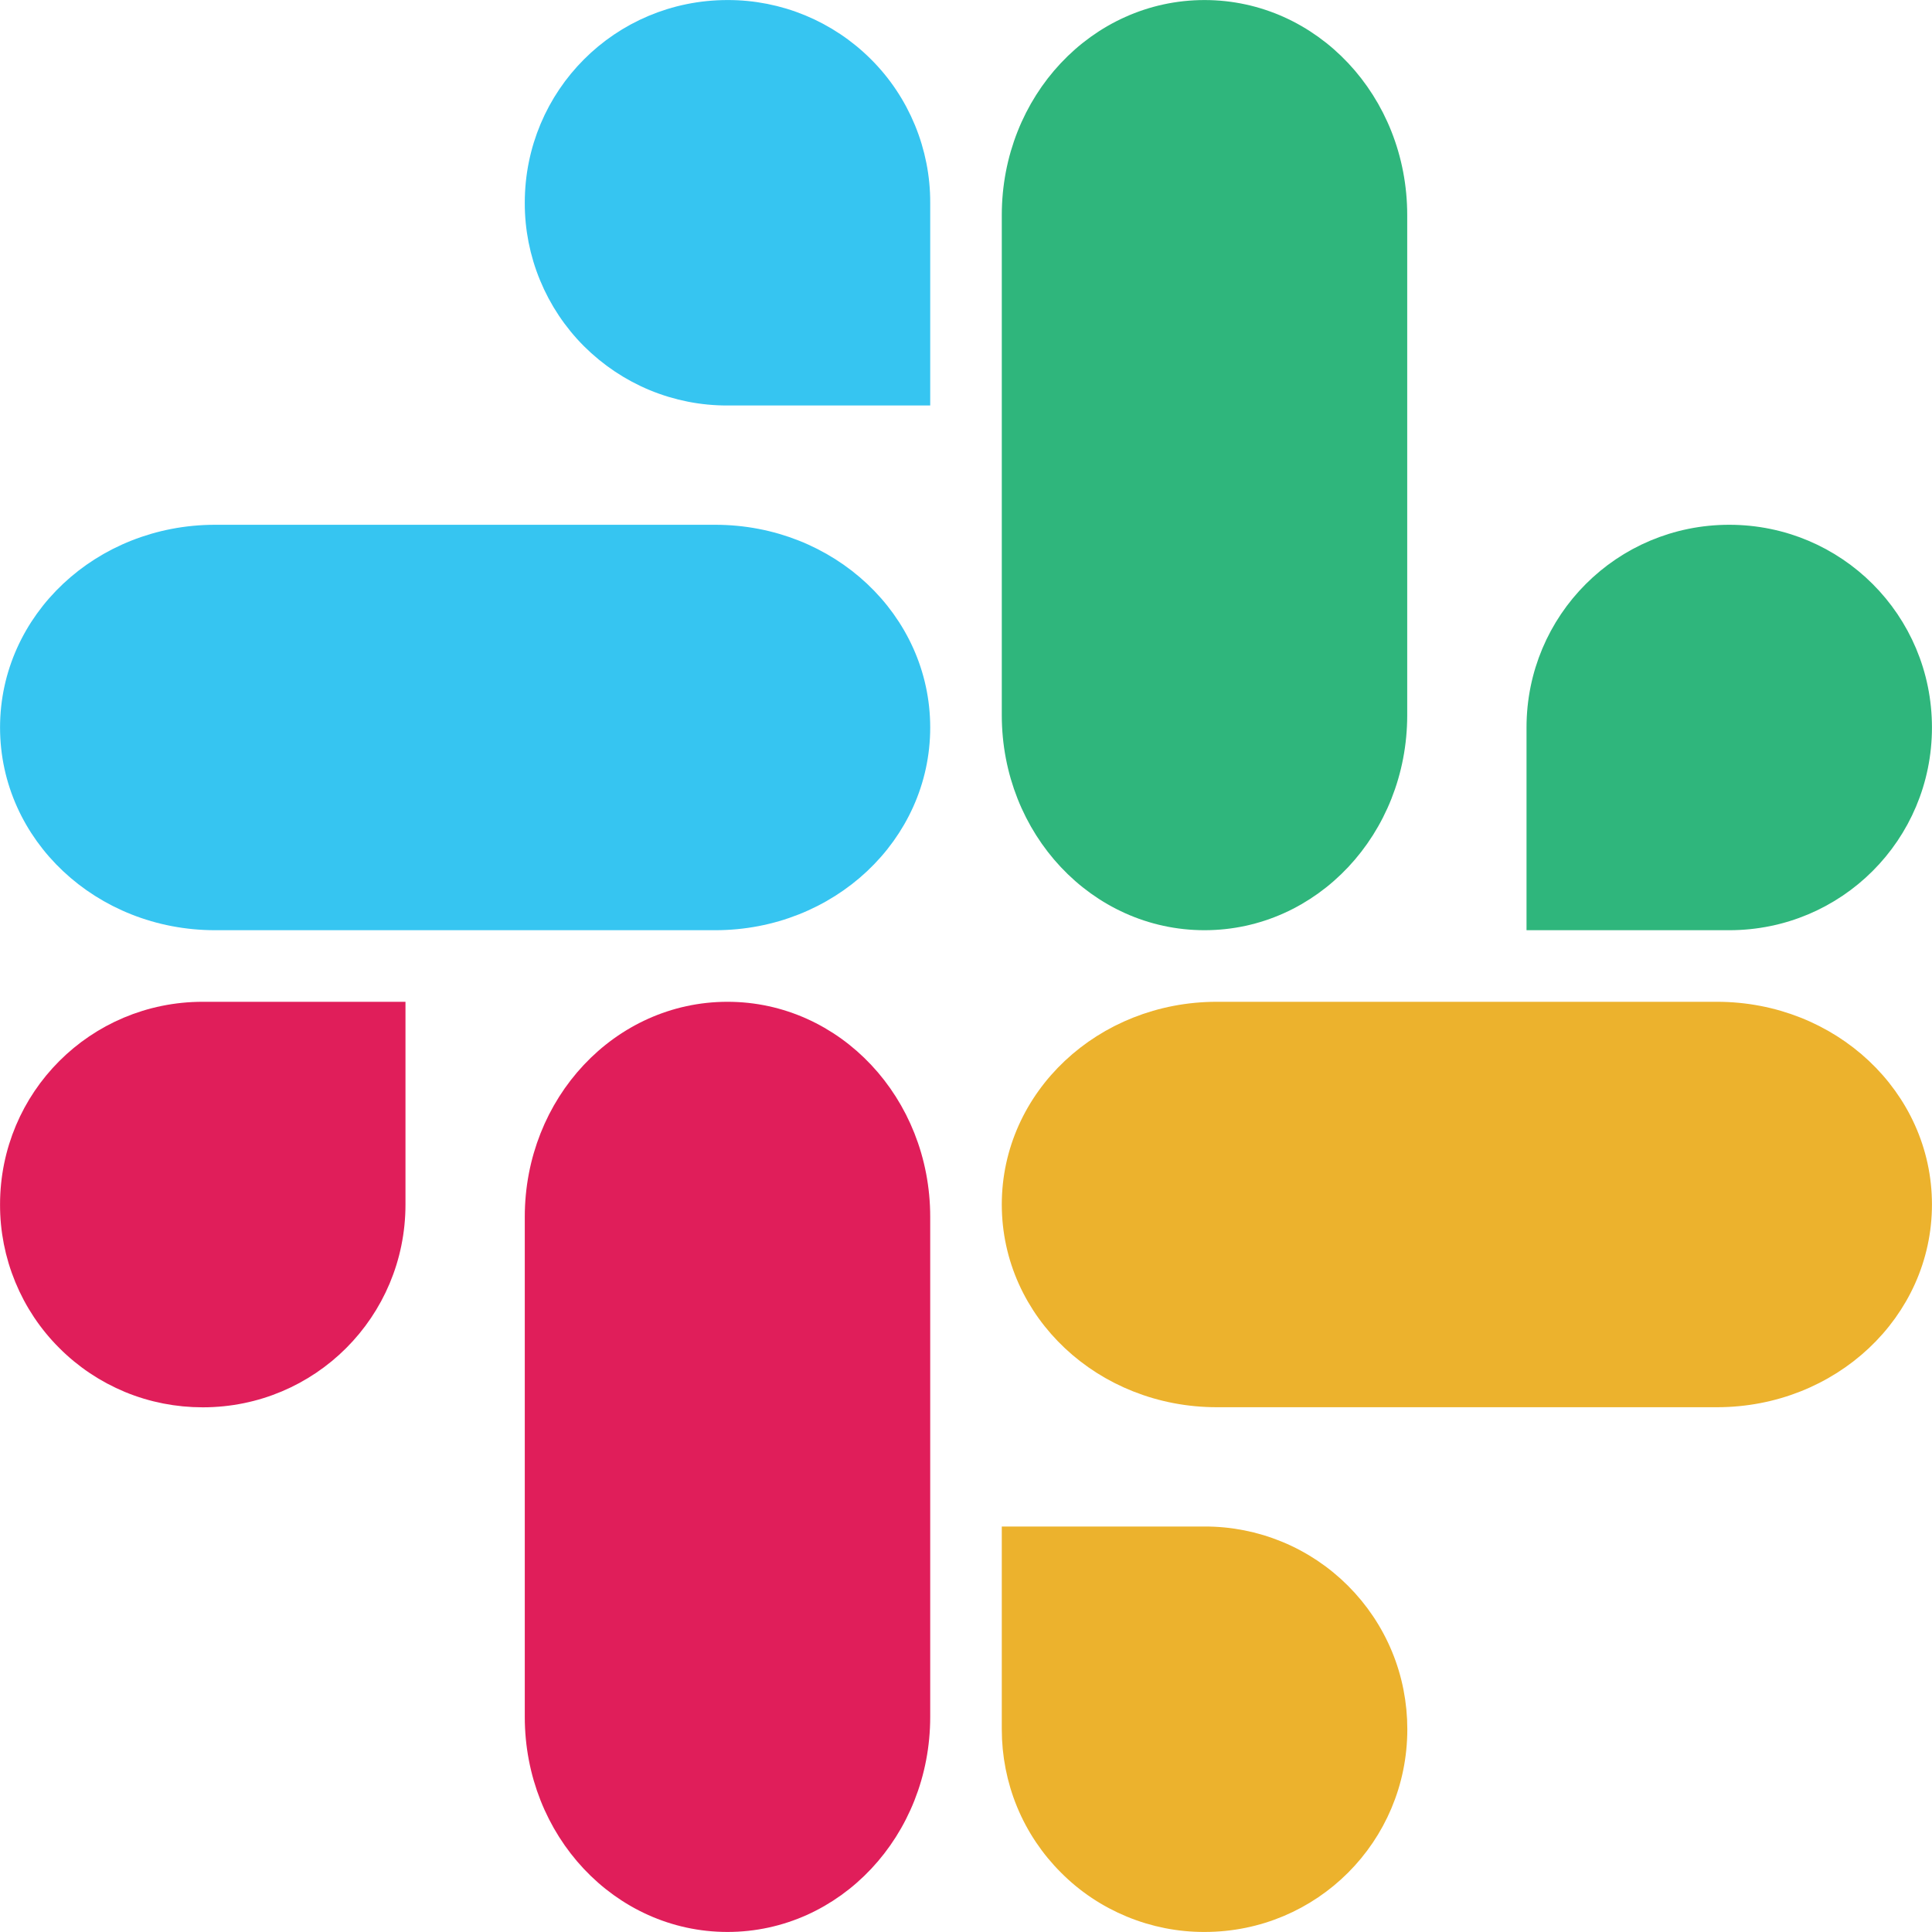
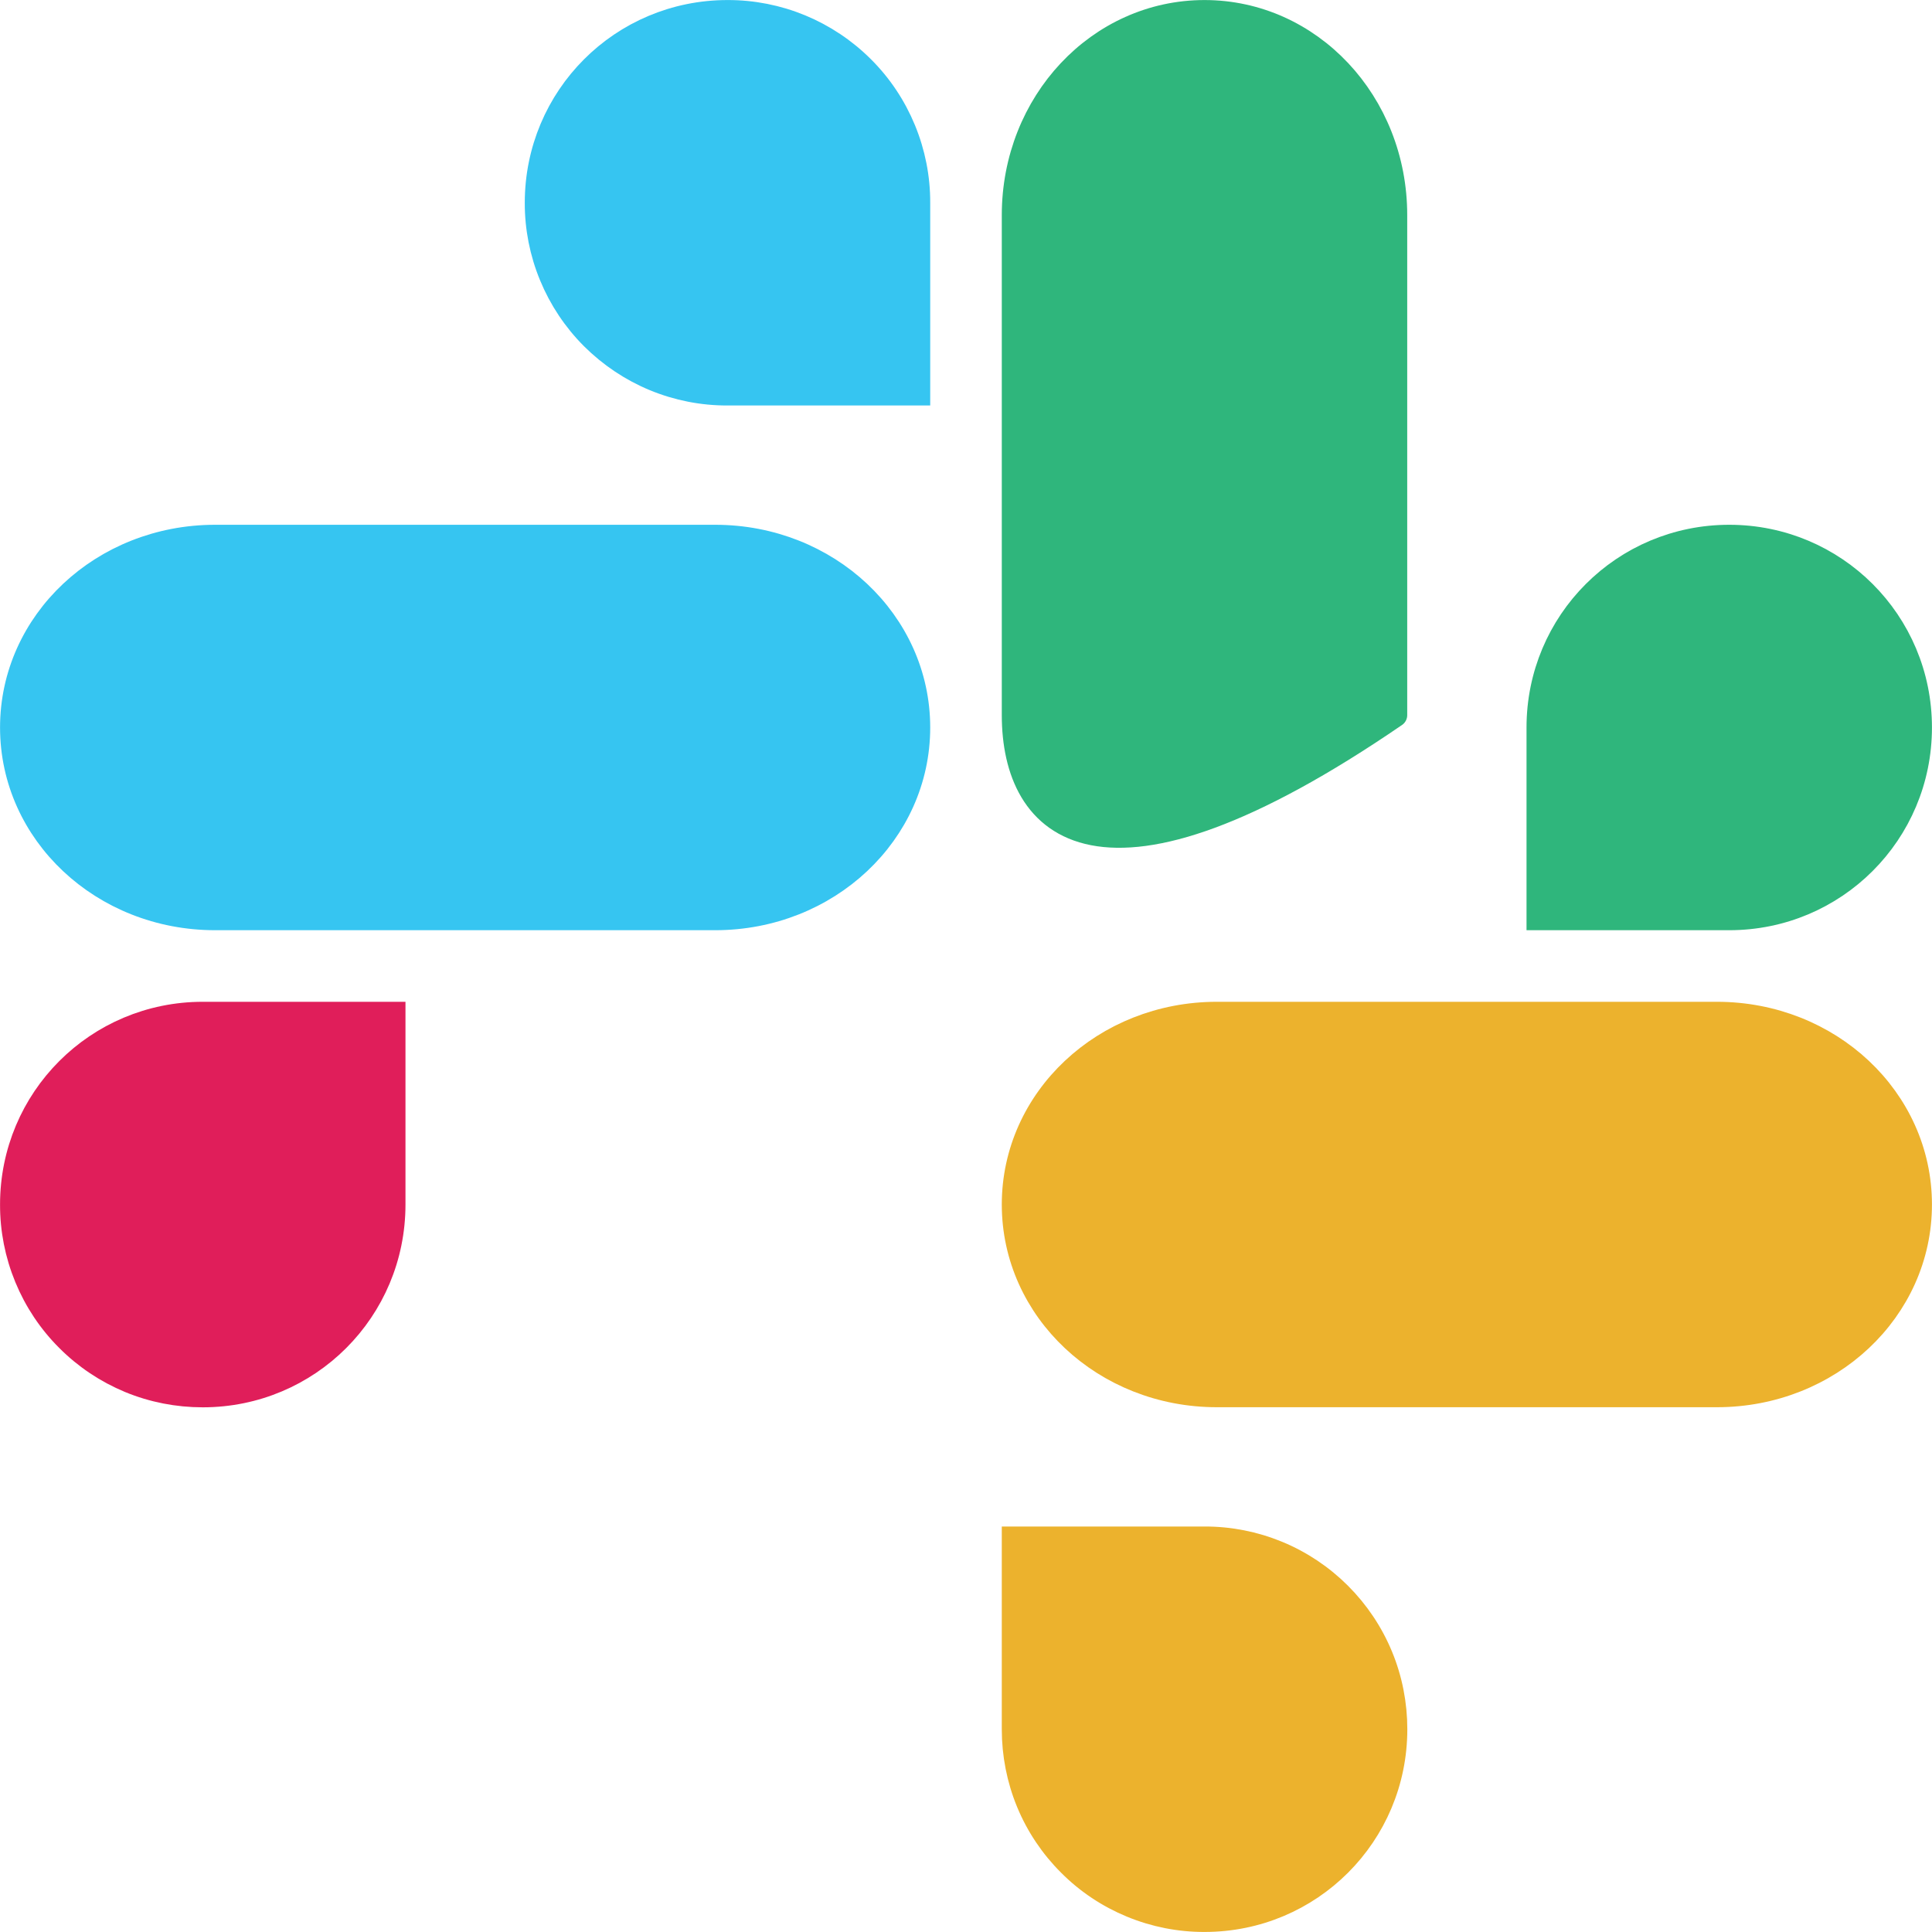
<svg xmlns="http://www.w3.org/2000/svg" width="20" height="20" viewBox="0 0 20 20" fill="none">
  <g clip-path="url(#clip0_1259_2461)">
-     <path fill-rule="evenodd" clip-rule="evenodd" d="M5.556 12.597C5.556 11.432 6.437 10.494 7.531 10.494C8.625 10.494 9.506 11.432 9.506 12.597V17.773C9.506 18.938 8.625 19.876 7.531 19.876C6.437 19.876 5.556 18.938 5.556 17.773V12.597Z" fill="#E01E5A" stroke="#E01E5A" stroke-width="0.247" stroke-linecap="round" stroke-linejoin="round" />
    <path fill-rule="evenodd" clip-rule="evenodd" d="M12.597 14.444C11.432 14.444 10.494 13.563 10.494 12.469C10.494 11.375 11.432 10.494 12.597 10.494H17.773C18.938 10.494 19.876 11.375 19.876 12.469C19.876 13.563 18.938 14.444 17.773 14.444H12.597Z" fill="#ECB22D" stroke="#ECB22D" stroke-width="0.247" stroke-linecap="round" stroke-linejoin="round" />
-     <path fill-rule="evenodd" clip-rule="evenodd" d="M10.494 2.227C10.494 1.061 11.375 0.124 12.469 0.124C13.563 0.124 14.444 1.061 14.444 2.227V7.403C14.444 8.568 13.563 9.506 12.469 9.506C11.375 9.506 10.494 8.568 10.494 7.403V2.227Z" fill="#2FB67C" stroke="#2FB67C" stroke-width="0.247" stroke-linecap="round" stroke-linejoin="round" />
+     <path fill-rule="evenodd" clip-rule="evenodd" d="M10.494 2.227C10.494 1.061 11.375 0.124 12.469 0.124C13.563 0.124 14.444 1.061 14.444 2.227V7.403C11.375 9.506 10.494 8.568 10.494 7.403V2.227Z" fill="#2FB67C" stroke="#2FB67C" stroke-width="0.247" stroke-linecap="round" stroke-linejoin="round" />
    <path fill-rule="evenodd" clip-rule="evenodd" d="M2.227 9.506C1.061 9.506 0.124 8.625 0.124 7.531C0.124 6.437 1.061 5.556 2.227 5.556H7.403C8.568 5.556 9.506 6.437 9.506 7.531C9.506 8.625 8.568 9.506 7.403 9.506H2.227Z" fill="#36C5F1" stroke="#36C5F1" stroke-width="0.247" stroke-linecap="round" stroke-linejoin="round" />
    <path fill-rule="evenodd" clip-rule="evenodd" d="M10.494 17.901C10.494 18.161 10.544 18.418 10.643 18.658C10.742 18.898 10.888 19.116 11.072 19.299C11.255 19.483 11.473 19.628 11.713 19.727C11.953 19.826 12.21 19.877 12.47 19.876C13.564 19.876 14.445 18.995 14.445 17.901C14.445 17.642 14.395 17.384 14.296 17.145C14.197 16.905 14.051 16.687 13.867 16.503C13.684 16.32 13.466 16.174 13.226 16.075C12.986 15.976 12.729 15.925 12.47 15.926H10.494V17.901Z" fill="#ECB22D" stroke="#ECB22D" stroke-width="0.247" stroke-linecap="round" />
    <path fill-rule="evenodd" clip-rule="evenodd" d="M17.901 9.506H15.926V7.531C15.926 6.437 16.807 5.556 17.901 5.556C18.995 5.556 19.876 6.437 19.876 7.531C19.876 8.625 18.995 9.506 17.901 9.506Z" fill="#2FB67C" stroke="#2FB67C" stroke-width="0.247" stroke-linecap="round" />
    <path fill-rule="evenodd" clip-rule="evenodd" d="M2.099 10.494H4.074V12.469C4.074 13.564 3.193 14.445 2.099 14.445C1.839 14.445 1.582 14.395 1.342 14.296C1.102 14.196 0.884 14.051 0.701 13.867C0.517 13.684 0.372 13.466 0.273 13.226C0.174 12.986 0.123 12.729 0.124 12.469C0.124 11.375 1.005 10.494 2.099 10.494Z" fill="#E01E5A" stroke="#E01E5A" stroke-width="0.247" stroke-linecap="round" />
    <path fill-rule="evenodd" clip-rule="evenodd" d="M9.506 2.099V4.074H7.531C7.271 4.075 7.014 4.024 6.774 3.925C6.535 3.826 6.317 3.68 6.133 3.497C5.949 3.313 5.804 3.095 5.705 2.855C5.606 2.616 5.555 2.358 5.556 2.099C5.556 1.005 6.437 0.124 7.531 0.124C7.791 0.123 8.048 0.174 8.288 0.273C8.527 0.372 8.745 0.517 8.929 0.701C9.113 0.884 9.258 1.102 9.357 1.342C9.456 1.582 9.507 1.839 9.506 2.099Z" fill="#36C5F1" stroke="#36C5F1" stroke-width="0.247" stroke-linecap="round" />
  </g>
  <defs>
    <clipPath id="clip0_1259_2461">
      <rect width="20" height="20" fill="white" />
    </clipPath>
  </defs>
</svg>